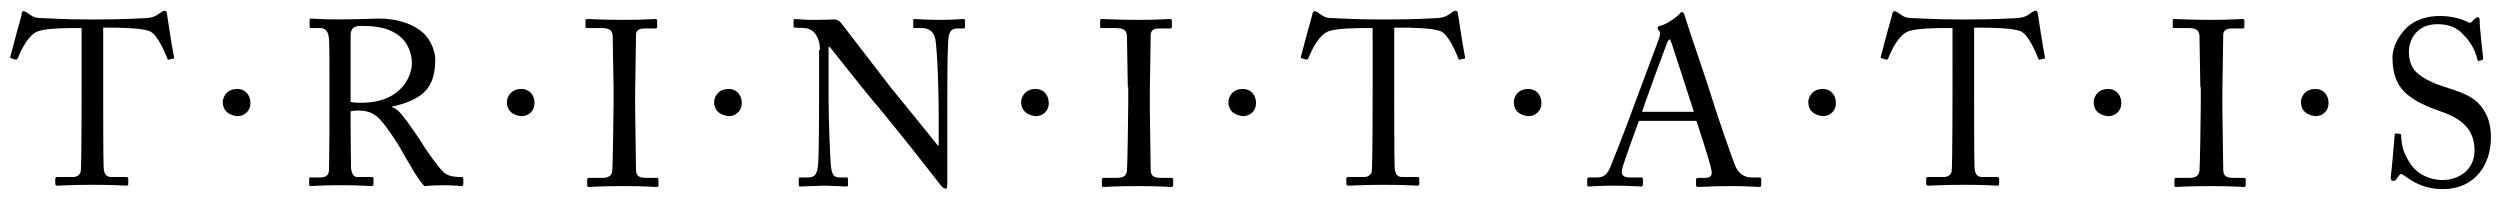
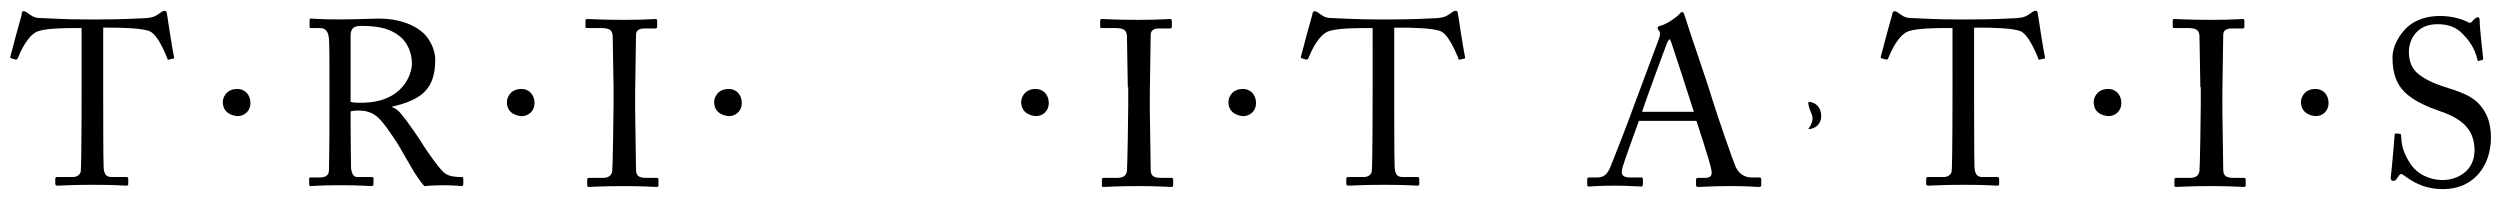
<svg xmlns="http://www.w3.org/2000/svg" version="1.1" id="Lag_1" x="0px" y="0px" viewBox="0 0 579 45.9" style="enable-background:new 0 0 579 45.9;" xml:space="preserve">
  <g>
    <path d="M18.9,6.5h-1.4c-1.7,0-6.5,0-8.6,0.7c-2.4,0.8-4.1,4.6-4.8,6.3c-0.1,0.3-0.3,0.3-0.5,0.3l-1-0.3c-0.2-0.1-0.3-0.1-0.2-0.4   c0.5-2,2.4-9,2.6-9.6C5,2.7,5.2,2.6,5.4,2.6c0.3,0,0.4,0.1,0.7,0.2l0.7,0.5c1,0.7,1.5,0.9,3.1,0.9c2.9,0.1,5.2,0.3,10.3,0.3h2.6   c5.9,0,8.3-0.2,10.9-0.3c1.2-0.1,1.9-0.2,2.8-0.8l1-0.7c0.3-0.2,0.4-0.2,0.7-0.2c0.3,0,0.4,0.2,0.5,0.9c0.1,0.7,1.1,7.4,1.6,9.8   c0.1,0.3-0.1,0.4-0.3,0.4l-0.9,0.2c-0.2,0.1-0.3,0-0.4-0.4c-0.4-1-2.1-5.2-3.9-6.1c-1.6-0.8-6.7-0.9-9.4-0.9h-1.5v15.5   c0,0.8,0,16,0.1,16.9c0.1,1.4,0.5,2.2,1.8,2.2h3.4c0.5,0,0.5,0.2,0.5,0.5v1.1c0,0.3-0.1,0.4-0.5,0.4c-0.5,0-2.3-0.2-7.6-0.2   c-5.2,0-7.5,0.2-8.3,0.2c-0.4,0-0.5-0.2-0.5-0.5v-1c0-0.4,0.1-0.5,0.4-0.5h3.7c1.1,0,1.7-0.7,1.8-1.3c0.2-1.6,0.2-18.2,0.2-19.3   V6.5z" />
    <path d="M51.6,23.6c0-0.9,0.7-3,3.4-3c1.6,0,3,1.2,3,3.3c0,1.8-1.4,3-3,3C53.8,26.8,51.6,26.2,51.6,23.6z" />
    <path d="M76.3,18.3c0-4,0-7.5-0.1-9.1c-0.1-1.8-0.7-2.7-2.1-2.7H72c-0.3,0-0.3-0.2-0.3-0.4V4.7c0-0.3,0.1-0.4,0.3-0.4   c0.5,0,2.2,0.2,6.7,0.2c3,0,8.1-0.2,9.1-0.2c4.5,0,8.1,1.4,10.2,3.3c1.8,1.7,2.8,4.2,2.8,6.2c0,6.8-3.1,9.3-10,10.9v0.1   c1.3,0.5,2.1,1.5,2.5,2.1c0.7,0.7,4.5,6.2,4.9,7c0.3,0.5,3.7,5.5,4.8,6.2c1.1,0.8,2.4,0.9,3.9,0.9c0.4,0,0.4,0.2,0.4,0.4v1.2   c0,0.3-0.1,0.5-0.4,0.5c-0.4,0-1.8-0.2-4.2-0.2c-1.6,0-3.6,0.1-4.4,0.2c-0.6-0.5-1.8-2.4-2.3-3.1c-0.4-0.7-3.4-5.8-3.6-6.2   c-0.2-0.4-2.8-4.3-3.5-5.1c-1.4-1.7-2.7-3.1-5.9-3.1c-0.5,0-1,0-1.8,0.2v3c0,3.2,0.1,9.3,0.1,10.1c0.1,1.1,0.5,2.1,1.4,2.1h3.4   c0.4,0,0.4,0.2,0.4,0.4v1.2c0,0.4-0.1,0.5-0.6,0.5c-0.6,0-2-0.2-7.1-0.2c-4.9,0-6.2,0.2-6.8,0.2c-0.4,0-0.4-0.2-0.4-0.4v-1.2   c0-0.3,0-0.4,0.3-0.4h2.2c1.2,0,2.1-0.4,2.1-1.8c0.1-5.4,0.1-10.5,0.1-15.6V18.3z M81.2,23.6c0.8,0.2,1.4,0.2,2.4,0.2   c9.9,0,11.8-6.8,11.8-9.1c0-2.5-1.1-4.9-2.7-6.2c-2.1-1.7-4.5-2.5-9-2.5c-0.7,0-1.4,0.1-1.8,0.4c-0.4,0.3-0.7,0.9-0.7,1.7V23.6z" />
    <path d="M117.4,23.6c0-0.9,0.7-3,3.4-3c1.6,0,3,1.2,3,3.3c0,1.8-1.4,3-3,3C119.5,26.8,117.4,26.2,117.4,23.6z" />
    <path d="M142.1,20.2c0-1.3-0.2-11.1-0.2-11.9c-0.1-1.3-0.7-1.8-2.7-1.8H136c-0.3,0-0.4-0.1-0.4-0.3V4.7c0-0.2,0.2-0.3,0.4-0.3   c0.7,0,3.4,0.2,8.5,0.2c4.8,0,6.6-0.2,7.3-0.2c0.3,0,0.4,0.2,0.4,0.4v1.4c0,0.3-0.2,0.4-0.4,0.4h-2.6c-1.1,0-1.9,0.4-1.9,1.5   c0,0.5-0.2,12.5-0.2,13.2v4.2c0,0.5,0.2,13.1,0.2,13.7c0,1.7,0.8,2,2.6,2h2.2c0.3,0,0.4,0.1,0.4,0.4v1.4c0,0.2-0.2,0.3-0.5,0.3   c-0.7,0-2.8-0.2-7.5-0.2c-5.2,0-7.5,0.2-8.1,0.2c-0.3,0-0.4-0.1-0.4-0.3v-1.5c0-0.2,0.2-0.3,0.4-0.3h3c1.1,0,2.2-0.2,2.4-1.6   c0.1-0.8,0.3-12.5,0.3-15.4V20.2z" />
    <path d="M165.4,23.6c0-0.9,0.7-3,3.4-3c1.6,0,3,1.2,3,3.3c0,1.8-1.4,3-3,3C167.6,26.8,165.4,26.2,165.4,23.6z" />
-     <path d="M189.9,11.6c0-3.2-1.6-5-3.6-5.1l-2.2-0.1c-0.3,0-0.3-0.2-0.3-0.4V4.7c0-0.2,0.1-0.3,0.3-0.3s0.7,0.1,1.5,0.1   c0.8,0.1,2,0.1,3.9,0.1c1.8,0,3-0.1,3.6-0.1c0.7,0,1.1,0.2,1.6,0.7l11.4,14.8c0.6,0.8,9.8,12,11.1,13.7h0.2v-6.5   c0-4.8-0.1-7.5-0.2-10.2c-0.1-2.1-0.3-7.4-0.7-8.4c-0.4-1.4-1.5-2.1-3-2.1h-1.7c-0.2,0-0.3-0.1-0.3-0.4V4.7c0-0.2,0.1-0.3,0.3-0.3   c0.8,0,2.5,0.2,6,0.2c3.3,0,4.6-0.2,5.3-0.2c0.4,0,0.4,0.2,0.4,0.4v1.4c0,0.2-0.1,0.4-0.3,0.4h-1.5c-1.5,0-2,0.9-2.1,3   c-0.2,3.6-0.2,9-0.2,12.5v20.3c0,0.8-0.1,1.3-0.3,1.3c-0.7,0-1.1-0.7-1.3-0.9l-6.6-8.4c-3.8-4.7-7.8-9.7-8.1-10   c-0.6-0.5-10.6-13.1-10.9-13.5h-0.3v12.1c0,5.1,0.4,13.9,0.5,15c0.2,2.1,0.5,3.1,2,3.1h1.6c0.4,0,0.4,0.2,0.4,0.5v1.2   c0,0.3-0.1,0.4-0.4,0.4c-0.5,0-3.8-0.2-5.3-0.2c-1.1,0-4.9,0.2-5.4,0.2c-0.2,0-0.3-0.1-0.3-0.4v-1.4c0-0.2,0.1-0.3,0.3-0.3h1.8   c1.6,0,2.2-0.7,2.4-3.3c0.1-1,0.2-7.2,0.2-16.9V11.6z" />
    <path d="M236.5,23.6c0-0.9,0.7-3,3.4-3c1.6,0,3,1.2,3,3.3c0,1.8-1.4,3-3,3C238.7,26.8,236.5,26.2,236.5,23.6z" />
    <path d="M261.2,20.2c0-1.3-0.2-11.1-0.2-11.9c-0.1-1.3-0.7-1.8-2.7-1.8h-3.1c-0.3,0-0.4-0.1-0.4-0.3V4.7c0-0.2,0.2-0.3,0.4-0.3   c0.7,0,3.4,0.2,8.5,0.2c4.8,0,6.6-0.2,7.3-0.2c0.3,0,0.4,0.2,0.4,0.4v1.4c0,0.3-0.2,0.4-0.4,0.4h-2.6c-1.1,0-1.9,0.4-1.9,1.5   c0,0.5-0.2,12.5-0.2,13.2v4.2c0,0.5,0.2,13.1,0.2,13.7c0,1.7,0.8,2,2.6,2h2.2c0.3,0,0.4,0.1,0.4,0.4v1.4c0,0.2-0.2,0.3-0.5,0.3   c-0.7,0-2.8-0.2-7.5-0.2c-5.2,0-7.5,0.2-8.1,0.2c-0.3,0-0.4-0.1-0.4-0.3v-1.5c0-0.2,0.2-0.3,0.4-0.3h3c1.1,0,2.2-0.2,2.4-1.6   c0.1-0.8,0.3-12.5,0.3-15.4V20.2z" />
    <path d="M284.5,23.6c0-0.9,0.7-3,3.4-3c1.6,0,3,1.2,3,3.3c0,1.8-1.4,3-3,3C286.7,26.8,284.5,26.2,284.5,23.6z" />
    <path d="M317.8,6.5h-1.4c-1.7,0-6.5,0-8.6,0.7c-2.4,0.8-4.1,4.6-4.8,6.3c-0.1,0.3-0.3,0.3-0.5,0.3l-1-0.3c-0.2-0.1-0.3-0.1-0.2-0.4   c0.5-2,2.4-9,2.6-9.6c0.1-0.7,0.3-0.9,0.5-0.9c0.3,0,0.4,0.1,0.7,0.2l0.7,0.5c1,0.7,1.5,0.9,3.1,0.9c2.9,0.1,5.2,0.3,10.3,0.3h2.6   c5.9,0,8.3-0.2,10.9-0.3c1.2-0.1,1.9-0.2,2.8-0.8l1-0.7c0.3-0.2,0.4-0.2,0.7-0.2c0.3,0,0.4,0.2,0.5,0.9c0.1,0.7,1.1,7.4,1.6,9.8   c0.1,0.3-0.1,0.4-0.3,0.4l-0.9,0.2c-0.2,0.1-0.3,0-0.4-0.4c-0.4-1-2.1-5.2-3.9-6.1c-1.6-0.8-6.7-0.9-9.4-0.9h-1.5v15.5   c0,0.8,0,16,0.1,16.9c0.1,1.4,0.5,2.2,1.8,2.2h3.4c0.5,0,0.5,0.2,0.5,0.5v1.1c0,0.3-0.1,0.4-0.5,0.4c-0.5,0-2.3-0.2-7.6-0.2   c-5.2,0-7.5,0.2-8.3,0.2c-0.4,0-0.5-0.2-0.5-0.5v-1c0-0.4,0.1-0.5,0.4-0.5h3.7c1.1,0,1.7-0.7,1.8-1.3c0.2-1.6,0.2-18.2,0.2-19.3   V6.5z" />
-     <path d="M350.6,23.6c0-0.9,0.7-3,3.4-3c1.6,0,3,1.2,3,3.3c0,1.8-1.4,3-3,3C352.7,26.8,350.6,26.2,350.6,23.6z" />
    <path d="M379.6,27.9c-0.5,1.4-3.5,9.6-3.8,10.8c-0.1,0.4-0.2,0.9-0.2,1.2c0,0.8,0.7,1.2,1.8,1.2h2.6c0.4,0,0.5,0.1,0.5,0.4v1.2   c0,0.4-0.2,0.5-0.4,0.5c-0.8,0-3-0.2-6.2-0.2c-4,0-5.2,0.2-5.9,0.2c-0.3,0-0.4-0.1-0.4-0.4v-1.3c0-0.3,0.2-0.4,0.4-0.4h1.9   c1.6,0,2.4-0.8,3.1-2.5c0.4-0.9,4.3-10.9,5.9-15.4c0.4-1.1,4.8-12.8,5.3-14.2c0.2-0.5,0.4-1.3,0.1-1.8c-0.2-0.2-0.4-0.5-0.4-0.7   c0-0.2,0.1-0.4,0.5-0.5c1.5-0.3,3.9-2,4.5-2.7c0.3-0.3,0.4-0.5,0.7-0.5c0.3,0,0.4,0.3,0.6,0.9c1,3.4,5.3,15.6,6.3,19.1   c1.3,4.2,4.8,14.3,5.5,15.9c0.9,1.8,2.3,2.4,3.7,2.4h1.8c0.3,0,0.4,0.2,0.4,0.4v1.4c0,0.3-0.2,0.4-0.5,0.4c-1,0-2.1-0.2-6.5-0.2   c-4.5,0-6.4,0.2-7.7,0.2c-0.3,0-0.4-0.2-0.4-0.5v-1.2c0-0.3,0.2-0.4,0.5-0.4h1.4c1.5,0,2-0.5,1.6-2.1c-0.4-2-2.7-8.9-3.4-11.1   H379.6z M392.3,25.9c-0.5-1.6-4.9-15.2-5.2-16c-0.2-0.4-0.3-0.8-0.4-0.8c-0.2,0-0.4,0.4-0.6,0.8c-0.3,0.7-5.4,14.6-5.8,16H392.3z" />
-     <path d="M418.8,23.6c0-0.9,0.7-3,3.4-3c1.6,0,3,1.2,3,3.3c0,1.8-1.4,3-3,3C421,26.8,418.8,26.2,418.8,23.6z" />
+     <path d="M418.8,23.6c1.6,0,3,1.2,3,3.3c0,1.8-1.4,3-3,3C421,26.8,418.8,26.2,418.8,23.6z" />
    <path d="M452.1,6.5h-1.4c-1.7,0-6.5,0-8.6,0.7c-2.4,0.8-4.1,4.6-4.8,6.3c-0.1,0.3-0.3,0.3-0.5,0.3l-1-0.3c-0.2-0.1-0.3-0.1-0.2-0.4   c0.5-2,2.4-9,2.6-9.6c0.1-0.7,0.3-0.9,0.5-0.9c0.3,0,0.4,0.1,0.7,0.2l0.7,0.5c1,0.7,1.5,0.9,3.1,0.9c2.9,0.1,5.2,0.3,10.3,0.3h2.6   c5.9,0,8.3-0.2,10.9-0.3c1.2-0.1,1.9-0.2,2.8-0.8l1-0.7c0.3-0.2,0.4-0.2,0.7-0.2c0.3,0,0.4,0.2,0.5,0.9c0.1,0.7,1.1,7.4,1.6,9.8   c0.1,0.3-0.1,0.4-0.3,0.4l-0.9,0.2c-0.2,0.1-0.3,0-0.4-0.4c-0.4-1-2.1-5.2-3.9-6.1c-1.6-0.8-6.7-0.9-9.4-0.9h-1.5v15.5   c0,0.8,0,16,0.1,16.9c0.1,1.4,0.5,2.2,1.8,2.2h3.4c0.5,0,0.5,0.2,0.5,0.5v1.1c0,0.3-0.1,0.4-0.5,0.4c-0.5,0-2.3-0.2-7.6-0.2   c-5.2,0-7.5,0.2-8.3,0.2c-0.4,0-0.5-0.2-0.5-0.5v-1c0-0.4,0.1-0.5,0.4-0.5h3.7c1.1,0,1.7-0.7,1.8-1.3c0.2-1.6,0.2-18.2,0.2-19.3   V6.5z" />
    <path d="M484.9,23.6c0-0.9,0.7-3,3.4-3c1.6,0,3,1.2,3,3.3c0,1.8-1.4,3-3,3C487,26.8,484.9,26.2,484.9,23.6z" />
    <path d="M509.6,20.2c0-1.3-0.2-11.1-0.2-11.9c-0.1-1.3-0.7-1.8-2.7-1.8h-3.1c-0.3,0-0.4-0.1-0.4-0.3V4.7c0-0.2,0.2-0.3,0.4-0.3   c0.7,0,3.4,0.2,8.5,0.2c4.8,0,6.6-0.2,7.3-0.2c0.3,0,0.4,0.2,0.4,0.4v1.4c0,0.3-0.2,0.4-0.4,0.4h-2.6c-1.1,0-1.9,0.4-1.9,1.5   c0,0.5-0.2,12.5-0.2,13.2v4.2c0,0.5,0.2,13.1,0.2,13.7c0,1.7,0.8,2,2.6,2h2.2c0.3,0,0.4,0.1,0.4,0.4v1.4c0,0.2-0.2,0.3-0.5,0.3   c-0.7,0-2.8-0.2-7.5-0.2c-5.2,0-7.5,0.2-8.1,0.2c-0.3,0-0.4-0.1-0.4-0.3v-1.5c0-0.2,0.2-0.3,0.4-0.3h3c1.1,0,2.2-0.2,2.4-1.6   c0.1-0.8,0.3-12.5,0.3-15.4V20.2z" />
    <path d="M532.9,23.6c0-0.9,0.7-3,3.4-3c1.6,0,3,1.2,3,3.3c0,1.8-1.4,3-3,3C535.1,26.8,532.9,26.2,532.9,23.6z" />
    <path d="M557.3,41c-0.7-0.5-1-0.7-1.2-0.7c-0.3,0-0.5,0.4-0.9,0.9c-0.3,0.6-0.6,0.7-1,0.7c-0.3,0-0.6-0.3-0.5-0.9   c0.2-1.4,0.8-8.3,0.9-9.8c0.1-0.3,0.2-0.3,0.4-0.3l0.8,0.1c0.2,0,0.3,0.1,0.3,0.4c0.1,1.7,0.2,3.5,2,6.3c1.6,2.6,4.6,4,7.6,4   c3.3,0,7.4-2,7.4-6.9c0-5.6-4-7.7-8.4-9.2c-1.7-0.6-5.6-2-7.9-4.4c-1.8-1.8-2.7-4.3-2.7-7.9c0-2.7,1.7-5.4,3.4-7   c2-1.8,4.7-2.6,7.6-2.6c3.1,0,5.5,0.9,6.4,1.4c0.5,0.3,0.8,0.2,1-0.1l0.7-0.7c0.3-0.2,0.4-0.3,0.7-0.3c0.3,0,0.4,0.4,0.4,0.9   c0,1.9,0.7,7.4,0.8,8.6c0,0.3-0.1,0.4-0.3,0.4l-0.7,0.2c-0.2,0.1-0.3,0-0.3-0.2c-0.4-1.6-1.1-3.7-3.4-6c-1.5-1.6-3.4-2.3-5.9-2.3   c-4.8,0-6.6,3.6-6.6,6.4c0,1.5,0.3,3.3,1.7,4.7c1.6,1.6,4.6,2.8,6.2,3.3c3.7,1.2,6.8,2.1,8.7,4.5c1.4,1.7,2.4,3.8,2.4,7.4   c0,6.4-3.9,11.9-11.1,11.9C562.1,43.8,559.5,42.6,557.3,41z" />
  </g>
</svg>